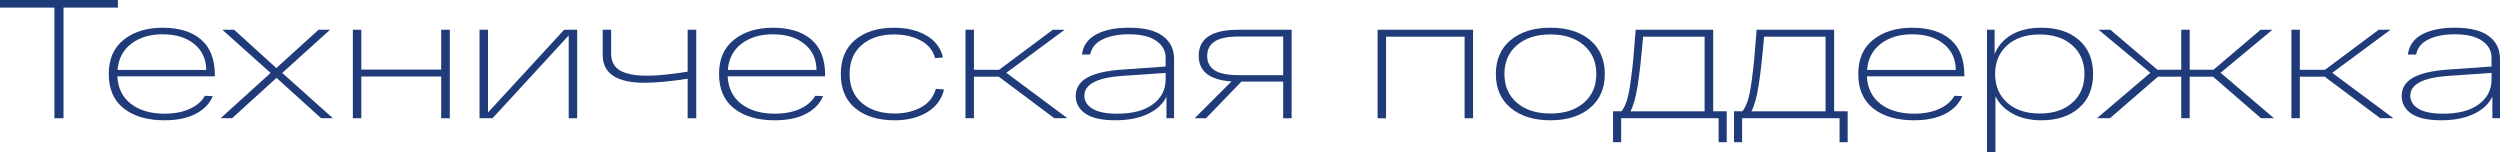
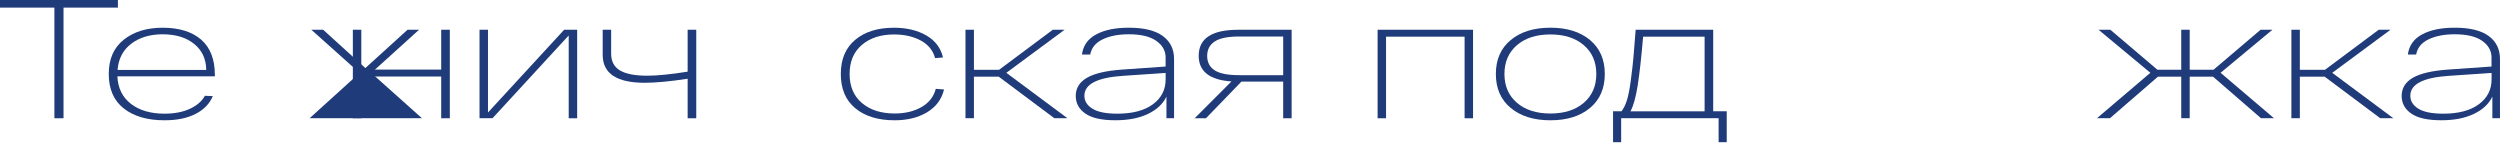
<svg xmlns="http://www.w3.org/2000/svg" id="_Слой_2" data-name="Слой 2" viewBox="0 0 945.88 57.52">
  <defs>
    <style> .cls-1 { fill: #203b79; } </style>
  </defs>
  <g id="_Слой_1-2" data-name="Слой 1">
    <g>
      <path class="cls-1" d="M0,2.88V0h44.61v2.88h-20.58v41.86h-3.45V2.88H0Z" />
      <path class="cls-1" d="M81.29,28.31v.57h-36.88c.21,4.47,1.93,7.95,5.14,10.42s7.45,3.71,12.69,3.71c3.75,0,6.96-.62,9.62-1.85,2.66-1.24,4.55-2.88,5.66-4.92l3,.13c-1.19,2.85-3.35,5.09-6.49,6.71-3.13,1.62-7.06,2.43-11.79,2.43-6.48,0-11.61-1.49-15.4-4.47-3.79-2.98-5.69-7.33-5.69-13.04s1.89-9.95,5.66-12.97c3.77-3.02,8.7-4.54,14.79-4.54s11.06,1.5,14.51,4.51c3.45,3,5.18,7.44,5.18,13.32ZM61.61,12.97c-4.81,0-8.79,1.18-11.92,3.55-3.13,2.37-4.87,5.68-5.21,9.94h33.55c-.04-4.13-1.57-7.41-4.57-9.84-3-2.43-6.96-3.64-11.86-3.64Z" />
-       <path class="cls-1" d="M125.96,44.73h-4.47l-16.87-15.27-16.81,15.27h-4.35l18.92-17.13-18.28-16.36h4.47l15.98,14.51,15.98-14.51h4.35l-18.09,16.36,19.17,17.13Z" />
+       <path class="cls-1" d="M125.96,44.73h-4.47h-4.35l18.92-17.13-18.28-16.36h4.47l15.98,14.51,15.98-14.51h4.35l-18.09,16.36,19.17,17.13Z" />
      <path class="cls-1" d="M133.5,44.73V11.25h3.2v15.08h30.23v-15.08h3.26v33.49h-3.26v-15.79h-30.23v15.79h-3.2Z" />
      <path class="cls-1" d="M213.45,11.25h4.92v33.49h-3.2V13.42l-28.82,31.31h-4.92V11.25h3.2v31.31l28.82-31.31Z" />
      <path class="cls-1" d="M260.17,11.25h3.26v33.49h-3.26v-14.95c-6.65,1.02-12.06,1.53-16.23,1.53-10.61,0-15.91-3.52-15.91-10.54v-9.52h3.2v9.01c0,2.94,1.12,5.07,3.35,6.39,2.24,1.32,5.68,1.98,10.32,1.98,3.79,0,8.88-.51,15.27-1.53v-15.85Z" />
-       <path class="cls-1" d="M312.18,28.31v.57h-36.87c.21,4.47,1.93,7.95,5.14,10.42s7.45,3.71,12.69,3.71c3.75,0,6.96-.62,9.62-1.85,2.66-1.24,4.55-2.88,5.66-4.92l3,.13c-1.19,2.85-3.36,5.09-6.49,6.71-3.13,1.62-7.06,2.43-11.79,2.43-6.48,0-11.61-1.49-15.4-4.47-3.79-2.98-5.69-7.33-5.69-13.04s1.88-9.95,5.66-12.97c3.77-3.02,8.7-4.54,14.79-4.54s11.05,1.5,14.51,4.51c3.45,3,5.18,7.44,5.18,13.32ZM292.5,12.97c-4.82,0-8.79,1.18-11.92,3.55-3.13,2.37-4.87,5.68-5.21,9.94h33.55c-.04-4.13-1.57-7.41-4.57-9.84-3-2.43-6.96-3.64-11.85-3.64Z" />
      <path class="cls-1" d="M357.17,33.87c-.89,3.71-3.03,6.57-6.39,8.6-3.37,2.02-7.46,3.04-12.27,3.04-6.26,0-11.23-1.51-14.89-4.54-3.67-3.02-5.5-7.35-5.5-12.97s1.82-9.89,5.46-12.94,8.53-4.57,14.67-4.57c4.77,0,8.84.97,12.21,2.91,3.37,1.94,5.47,4.72,6.33,8.34l-3,.25c-.77-2.9-2.57-5.11-5.4-6.65-2.83-1.54-6.21-2.3-10.13-2.3-5.03,0-9.09,1.32-12.18,3.96s-4.63,6.31-4.63,10.99,1.55,8.35,4.67,10.99c3.11,2.64,7.24,3.96,12.4,3.96,3.92,0,7.3-.81,10.13-2.43,2.83-1.62,4.63-3.92,5.4-6.9l3.13.25Z" />
      <path class="cls-1" d="M403.89,44.73h-4.98l-21.03-15.72h-9.39v15.72h-3.2V11.25h3.2v15.15h9.52l20.32-15.15h4.47l-22.05,16.3,23.13,17.19Z" />
      <path class="cls-1" d="M427.09,10.48c5.71,0,9.99,1.04,12.84,3.13,2.86,2.09,4.28,4.99,4.28,8.69v22.43h-2.88v-8.18c-1.32,2.77-3.65,4.95-7,6.55-3.34,1.6-7.44,2.4-12.3,2.4-5.16,0-8.95-.84-11.38-2.53-2.43-1.68-3.64-3.91-3.64-6.68,0-2.94,1.42-5.23,4.25-6.87,2.83-1.64,7.28-2.67,13.33-3.1l16.42-1.15v-3.45c0-2.51-1.17-4.6-3.52-6.26s-5.81-2.49-10.42-2.49c-3.92,0-7.21.64-9.88,1.92s-4.23,3.2-4.7,5.75h-3.13c.43-3.37,2.21-5.9,5.34-7.6,3.13-1.7,7.25-2.56,12.37-2.56ZM422.74,43.01c5.75,0,10.23-1.18,13.45-3.55s4.83-5.51,4.83-9.43v-2.43l-16.11,1.09c-9.76.64-14.63,3.15-14.63,7.54,0,2,1.01,3.63,3.04,4.89,2.02,1.26,5.17,1.89,9.43,1.89Z" />
      <path class="cls-1" d="M488.69,11.25v33.49h-3.2v-13.87h-15.79l-13.42,13.87h-4.28l13.93-13.93c-8.27-.55-12.4-3.79-12.4-9.71,0-6.56,4.98-9.84,14.95-9.84h20.2ZM468.88,28.44h16.62v-14.63h-16.62c-4.3,0-7.4.63-9.3,1.89-1.9,1.26-2.84,3.08-2.84,5.46s.94,4.2,2.81,5.43,4.99,1.85,9.33,1.85Z" />
      <path class="cls-1" d="M521.22,44.73V11.25h36.11v33.49h-3.2V13.87h-29.72v30.87h-3.2Z" />
      <path class="cls-1" d="M571.58,40.84c-3.75-3.11-5.62-7.39-5.62-12.85s1.87-9.73,5.62-12.84c3.75-3.11,8.76-4.67,15.02-4.67s11.26,1.56,14.99,4.67c3.73,3.11,5.59,7.39,5.59,12.84s-1.86,9.74-5.59,12.85c-3.73,3.11-8.72,4.67-14.99,4.67s-11.27-1.56-15.02-4.67ZM573.94,17.09c-3.15,2.71-4.73,6.34-4.73,10.9s1.58,8.19,4.73,10.9c3.15,2.71,7.37,4.06,12.65,4.06s9.5-1.35,12.65-4.06c3.15-2.71,4.73-6.34,4.73-10.9s-1.58-8.19-4.73-10.9c-3.15-2.71-7.37-4.06-12.65-4.06s-9.5,1.35-12.65,4.06Z" />
      <path class="cls-1" d="M648.2,42.11h5.11v11.69h-3.07v-9.07h-36.87v9.07h-3.07v-11.69h3.2c.81-1.06,1.49-2.45,2.04-4.15.55-1.7,1.05-4.28,1.5-7.73s.76-6.11.93-7.99c.17-1.87.47-5.54.89-10.99h29.33v30.87ZM644.94,42.11V13.87h-23.26c-.68,7.97-1.37,14.17-2.08,18.6s-1.61,7.65-2.72,9.65h28.06Z" />
-       <path class="cls-1" d="M693.96,42.11h5.11v11.69h-3.07v-9.07h-36.87v9.07h-3.07v-11.69h3.2c.81-1.06,1.49-2.45,2.04-4.15.55-1.7,1.05-4.28,1.5-7.73s.76-6.11.93-7.99c.17-1.87.47-5.54.89-10.99h29.33v30.87ZM690.7,42.11V13.87h-23.26c-.68,7.97-1.37,14.17-2.08,18.6s-1.61,7.65-2.72,9.65h28.06Z" />
-       <path class="cls-1" d="M743.23,28.31v.57h-36.88c.21,4.47,1.93,7.95,5.14,10.42s7.45,3.71,12.69,3.71c3.75,0,6.96-.62,9.62-1.85,2.66-1.24,4.55-2.88,5.65-4.92l3,.13c-1.19,2.85-3.36,5.09-6.49,6.71-3.13,1.62-7.06,2.43-11.79,2.43-6.48,0-11.61-1.49-15.4-4.47-3.79-2.98-5.69-7.33-5.69-13.04s1.88-9.95,5.65-12.97c3.77-3.02,8.7-4.54,14.79-4.54s11.06,1.5,14.51,4.51c3.45,3,5.18,7.44,5.18,13.32ZM723.55,12.97c-4.81,0-8.79,1.18-11.92,3.55-3.13,2.37-4.87,5.68-5.21,9.94h33.55c-.04-4.13-1.56-7.41-4.57-9.84-3-2.43-6.96-3.64-11.86-3.64Z" />
-       <path class="cls-1" d="M772.37,10.48c5.92,0,10.66,1.56,14.22,4.67,3.56,3.11,5.34,7.39,5.34,12.84s-1.78,9.74-5.34,12.85c-3.56,3.11-8.3,4.67-14.22,4.67-4.13,0-7.71-.81-10.74-2.43-3.03-1.62-5.24-3.83-6.65-6.65v21.09h-3.2V11.25h2.88v9.27c1.23-3.15,3.38-5.61,6.42-7.38,3.04-1.77,6.81-2.65,11.28-2.65ZM759.43,38.86c3.05,2.73,7.15,4.09,12.3,4.09s9.27-1.36,12.33-4.09c3.07-2.73,4.6-6.35,4.6-10.87s-1.54-8.14-4.6-10.86c-3.07-2.73-7.18-4.09-12.33-4.09s-9.26,1.36-12.3,4.09-4.57,6.35-4.57,10.86,1.52,8.14,4.57,10.87Z" />
      <path class="cls-1" d="M860.37,44.73h-4.92l-18.15-15.72h-8.82v15.72h-3.2v-15.72h-8.82l-18.15,15.72h-4.92l20.2-17.19-19.62-16.3h4.47l17.83,15.15h9.01v-15.15h3.2v15.15h9.01l17.83-15.15h4.47l-19.62,16.3,20.2,17.19Z" />
      <path class="cls-1" d="M905.55,44.73h-4.98l-21.03-15.72h-9.39v15.72h-3.2V11.25h3.2v15.15h9.52l20.32-15.15h4.47l-22.05,16.3,23.13,17.19Z" />
      <path class="cls-1" d="M928.75,10.48c5.71,0,9.99,1.04,12.84,3.13,2.86,2.09,4.28,4.99,4.28,8.69v22.43h-2.88v-8.18c-1.32,2.77-3.65,4.95-7,6.55-3.34,1.6-7.44,2.4-12.3,2.4-5.16,0-8.95-.84-11.38-2.53-2.43-1.68-3.64-3.91-3.64-6.68,0-2.94,1.42-5.23,4.25-6.87,2.83-1.64,7.28-2.67,13.33-3.1l16.42-1.15v-3.45c0-2.51-1.17-4.6-3.52-6.26s-5.81-2.49-10.42-2.49c-3.92,0-7.21.64-9.88,1.92s-4.23,3.2-4.7,5.75h-3.13c.43-3.37,2.21-5.9,5.34-7.6,3.13-1.7,7.25-2.56,12.37-2.56ZM924.41,43.01c5.75,0,10.23-1.18,13.45-3.55s4.83-5.51,4.83-9.43v-2.43l-16.11,1.09c-9.76.64-14.63,3.15-14.63,7.54,0,2,1.01,3.63,3.04,4.89,2.02,1.26,5.17,1.89,9.43,1.89Z" />
    </g>
  </g>
</svg>